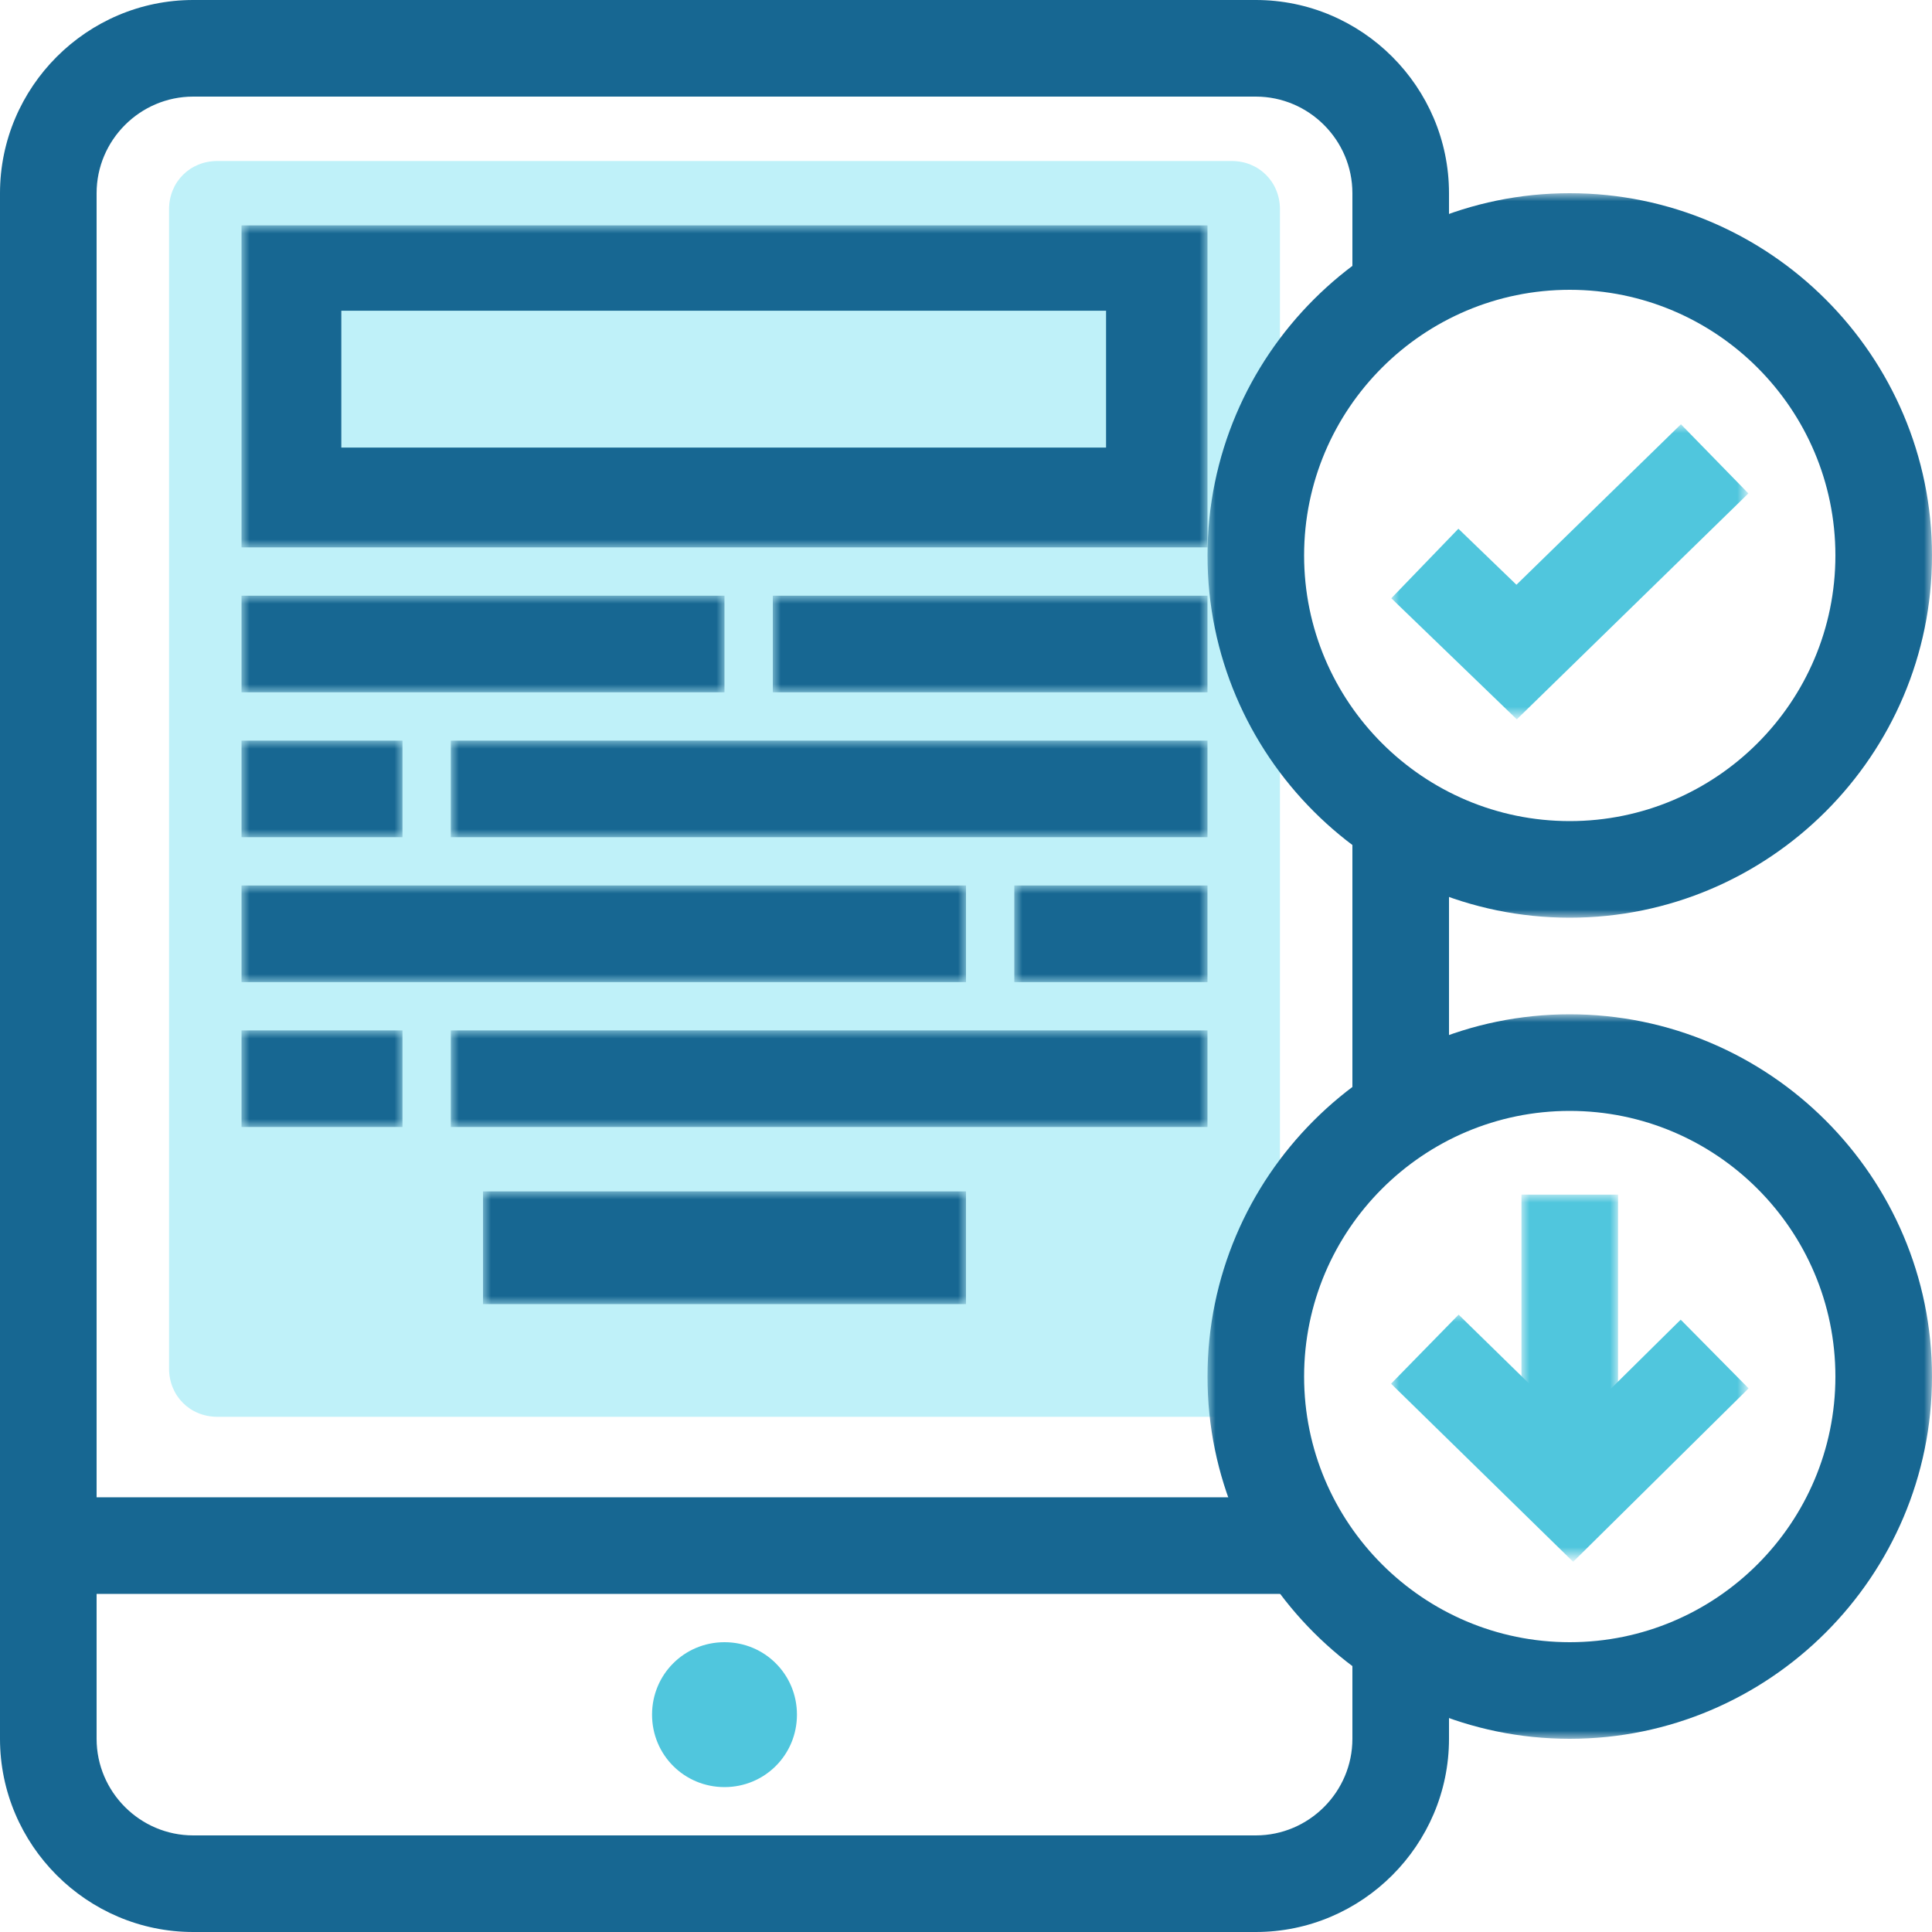
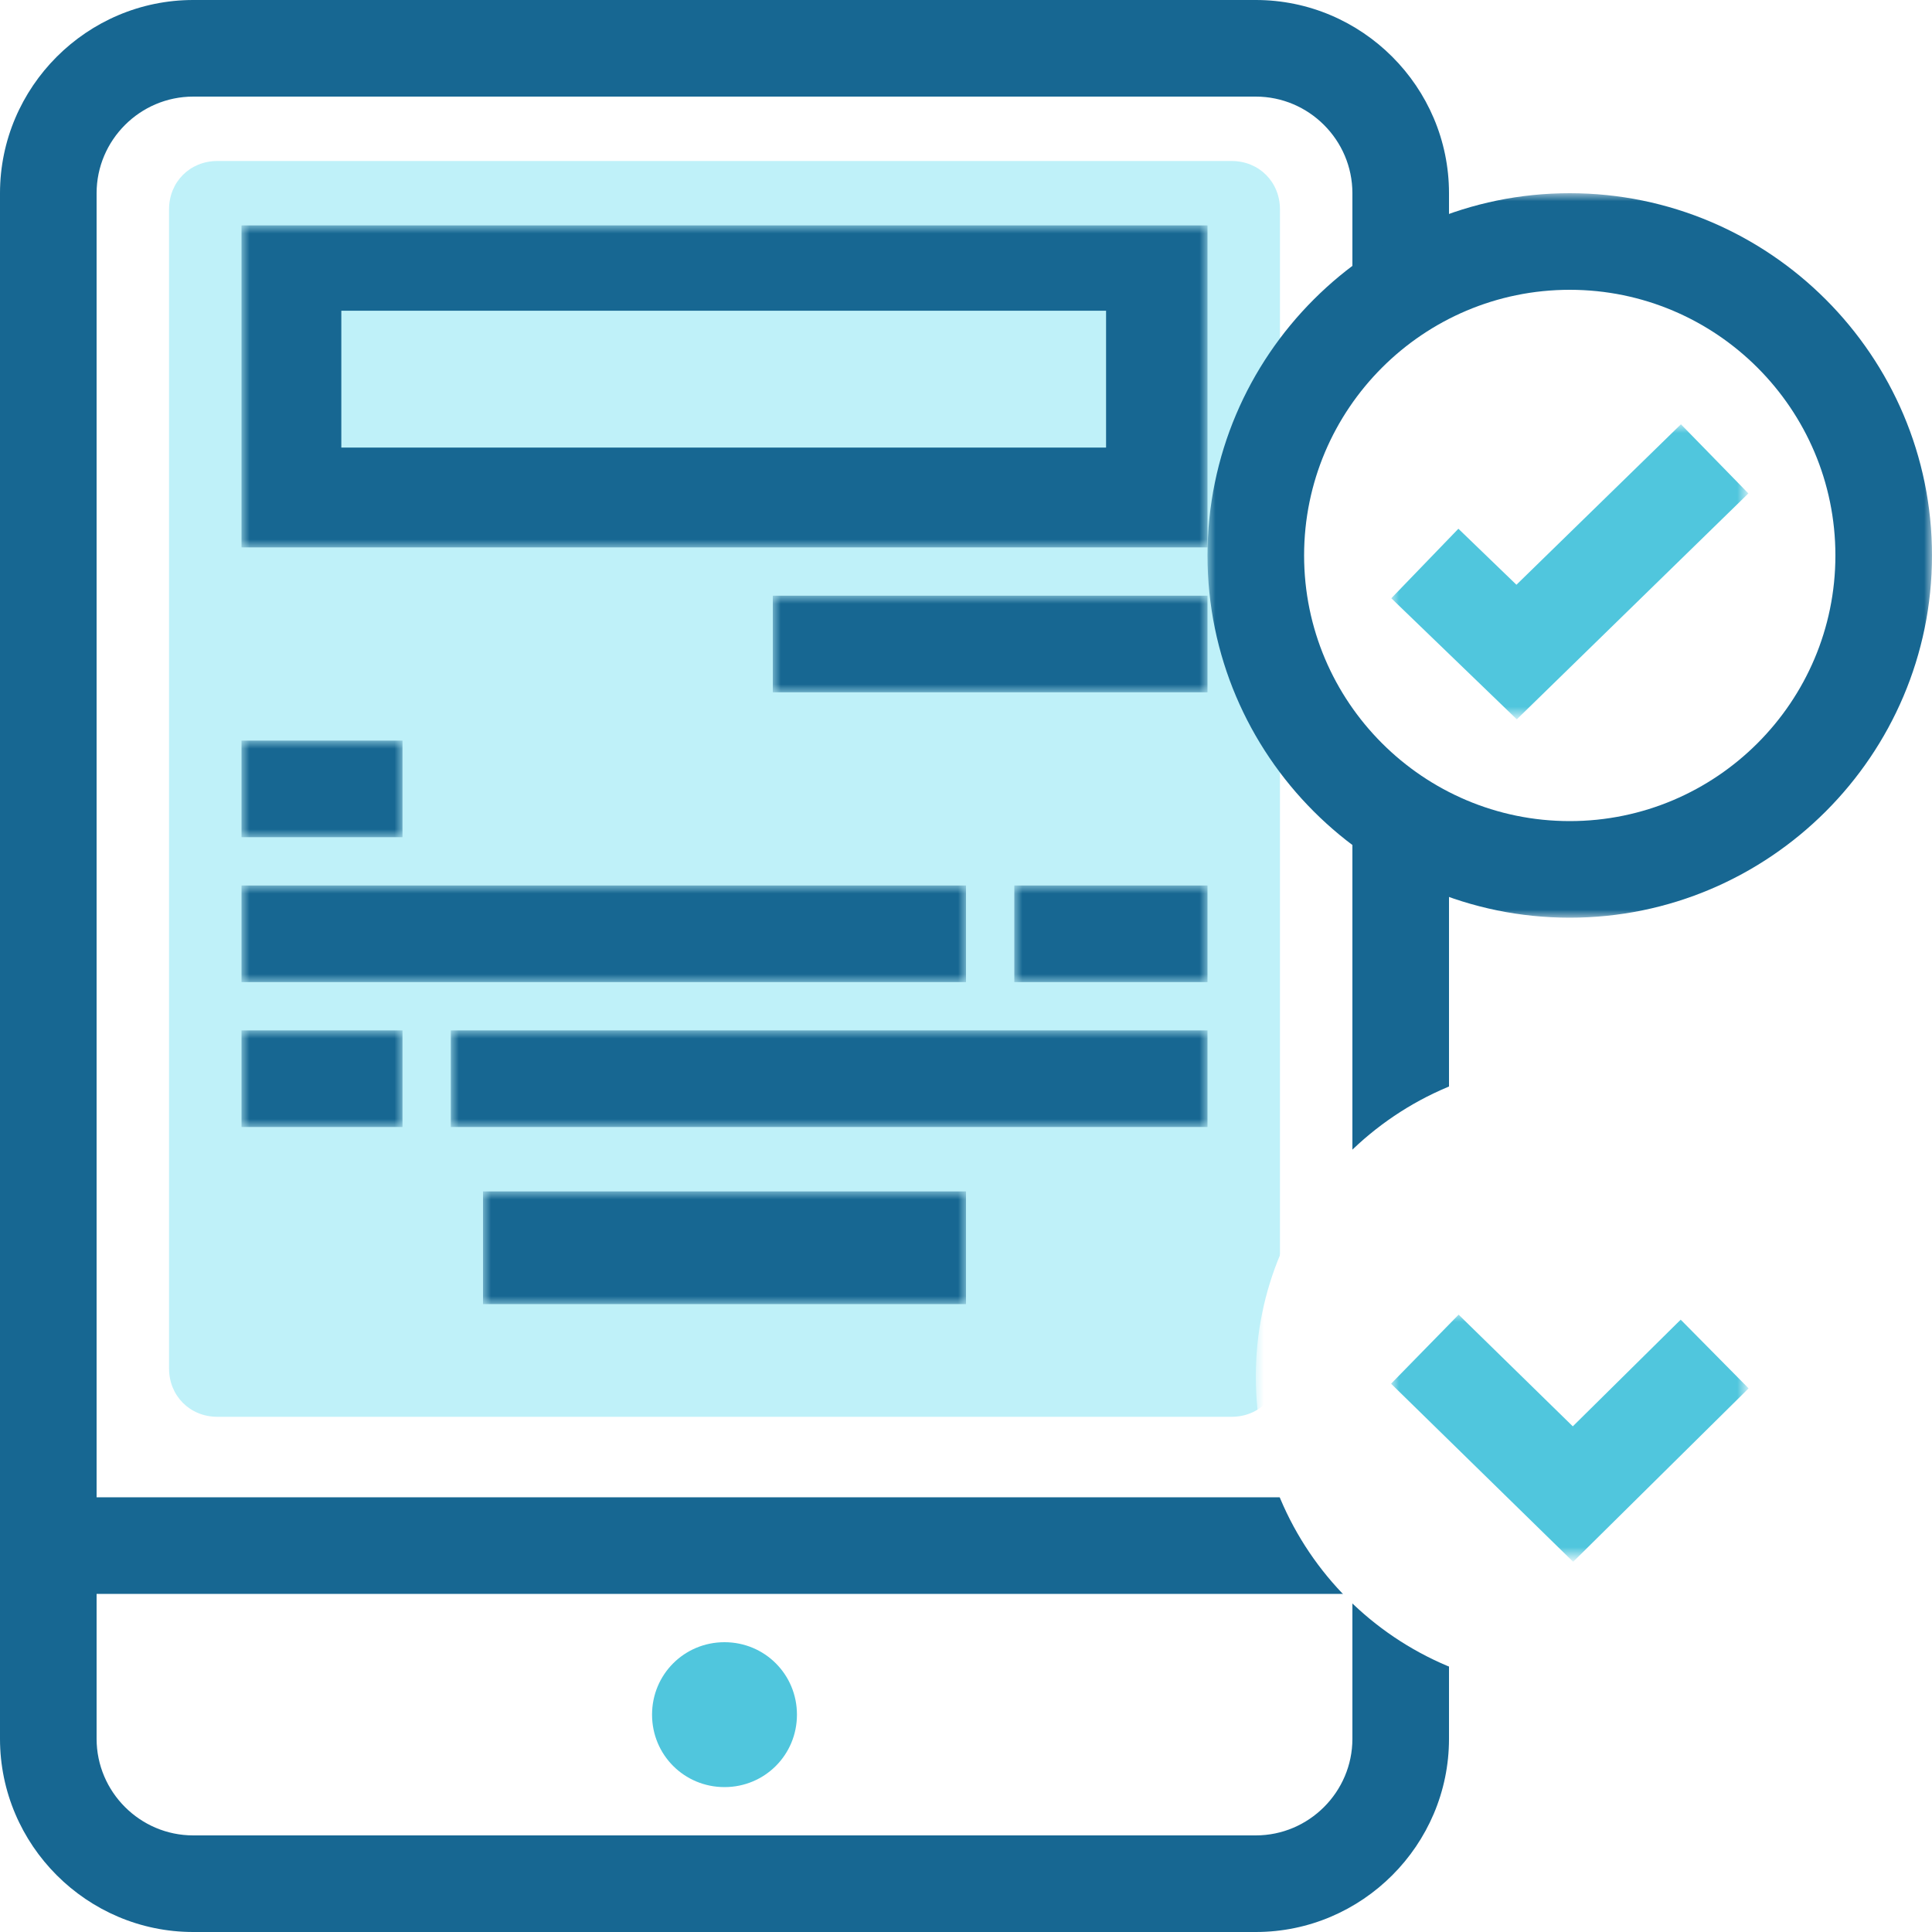
<svg xmlns="http://www.w3.org/2000/svg" version="1.1" id="Layer_1" x="0px" y="0px" viewBox="0 0 120 120" style="enable-background:new 0 0 120 120;" xml:space="preserve">
  <style type="text/css">
	.st0{fill:#FFFFFF;}
	.st1{fill:#176792;}
	.st2{fill:#BFF1F9;}
	.st3{fill:none;stroke:#176792;stroke-width:6;}
	.st4{fill:#50C6DD;}
	.st5{filter:url(#Adobe_OpacityMaskFilter);}
	.st6{mask:url(#mask-2_1_);fill:#176792;}
	.st7{filter:url(#Adobe_OpacityMaskFilter_1_);}
	.st8{mask:url(#mask-2_2_);fill:#176792;}
	.st9{filter:url(#Adobe_OpacityMaskFilter_2_);}
	.st10{mask:url(#mask-2_3_);}
	.st11{filter:url(#Adobe_OpacityMaskFilter_3_);}
	.st12{mask:url(#mask-2_4_);}
	.st13{filter:url(#Adobe_OpacityMaskFilter_4_);}
	.st14{mask:url(#mask-2_5_);}
	.st15{filter:url(#Adobe_OpacityMaskFilter_5_);}
	.st16{mask:url(#mask-2_6_);}
	.st17{filter:url(#Adobe_OpacityMaskFilter_6_);}
	.st18{mask:url(#mask-2_7_);}
	.st19{filter:url(#Adobe_OpacityMaskFilter_7_);}
	.st20{mask:url(#mask-2_8_);}
	.st21{filter:url(#Adobe_OpacityMaskFilter_8_);}
	.st22{mask:url(#mask-2_9_);}
	.st23{filter:url(#Adobe_OpacityMaskFilter_9_);}
	.st24{mask:url(#mask-2_10_);fill:#FFFFFF;}
	.st25{filter:url(#Adobe_OpacityMaskFilter_10_);}
	.st26{mask:url(#mask-2_11_);fill:#176792;}
	.st27{filter:url(#Adobe_OpacityMaskFilter_11_);}
	.st28{mask:url(#mask-2_12_);fill:none;stroke:#50C6DD;stroke-width:6;}
	.st29{filter:url(#Adobe_OpacityMaskFilter_12_);}
	.st30{mask:url(#mask-2_13_);}
	.st31{filter:url(#Adobe_OpacityMaskFilter_13_);}
	.st32{mask:url(#mask-2_14_);fill:#FFFFFF;}
	.st33{filter:url(#Adobe_OpacityMaskFilter_14_);}
	.st34{mask:url(#mask-2_15_);fill:#176792;}
	.st35{filter:url(#Adobe_OpacityMaskFilter_15_);}
	.st36{mask:url(#mask-2_16_);}
	.st37{fill:none;stroke:#50C6DD;stroke-width:6;}
	.st38{filter:url(#Adobe_OpacityMaskFilter_16_);}
	.st39{mask:url(#mask-2_17_);fill:none;stroke:#50C6DD;stroke-width:6;}
</style>
  <title>icon</title>
  <desc>Created with Sketch.</desc>
  <g id="Dog-Walker-Watch">
    <g id="cb3---Content-Teasers" transform="translate(-1020, -3144)">
      <g transform="translate(0, 2453)">
        <g id="steps" transform="translate(300, 175)">
          <g id="Second" transform="translate(0, 411)">
            <g id="icon" transform="translate(615, 0)">
              <g transform="translate(105, 105)">
                <path id="Fill-1" class="st0" d="M12,117c-5,0-9-4-9-9V12c0-5,4-9,9-9h66c5,0,9,4,9,9v96c0,5-4,9-9,9H12z" />
                <path id="Fill-3" class="st1" d="M78,0H12C5.4,0,0,5.4,0,12v96c0,6.6,5.4,12,12,12h66c6.6,0,12-5.4,12-12V12         C90,5.4,84.6,0,78,0 M78,6c3.3,0,6,2.7,6,6v96c0,3.3-2.7,6-6,6H12c-3.3,0-6-2.7-6-6V12c0-3.3,2.7-6,6-6H78" />
                <path id="Fill-5" class="st2" d="M76.5,88h-63c-1.7,0-3-1.3-3-3V13c0-1.7,1.3-3,3-3h63c1.7,0,3,1.3,3,3v72         C79.5,86.7,78.2,88,76.5,88" />
                <g id="Group-10" transform="translate(2, 95)">
                  <path id="Fill-7" class="st0" d="M0,1h84" />
                  <path id="Stroke-9" class="st3" d="M0,1h84" />
                </g>
                <path id="Fill-11" class="st4" d="M49.5,106.5c0,2.5-2,4.5-4.5,4.5s-4.5-2-4.5-4.5s2-4.5,4.5-4.5S49.5,104,49.5,106.5" />
                <g id="Clip-14">
							</g>
                <defs>
                  <filter id="Adobe_OpacityMaskFilter" filterUnits="userSpaceOnUse" x="15" y="14" width="60" height="20">
                    <feColorMatrix type="matrix" values="1 0 0 0 0  0 1 0 0 0  0 0 1 0 0  0 0 0 1 0" />
                  </filter>
                </defs>
                <mask maskUnits="userSpaceOnUse" x="15" y="14" width="60" height="20" id="mask-2_1_">
                  <g class="st5">
                    <polygon id="path-1_1_" class="st0" points="0,120 120,120 120,0 0,0          " />
                  </g>
                </mask>
                <path id="Fill-13" class="st6" d="M15,34h60V14H15V34z M21,28h48v-8H21V28z" />
                <defs>
                  <filter id="Adobe_OpacityMaskFilter_1_" filterUnits="userSpaceOnUse" x="30" y="74" width="30" height="7">
                    <feColorMatrix type="matrix" values="1 0 0 0 0  0 1 0 0 0  0 0 1 0 0  0 0 0 1 0" />
                  </filter>
                </defs>
                <mask maskUnits="userSpaceOnUse" x="30" y="74" width="30" height="7" id="mask-2_2_">
                  <g class="st7">
                    <polygon id="path-1_2_" class="st0" points="0,120 120,120 120,0 0,0          " />
                  </g>
                </mask>
                <polygon id="Fill-15" class="st8" points="30,81 60,81 60,74 30,74        " />
                <defs>
                  <filter id="Adobe_OpacityMaskFilter_2_" filterUnits="userSpaceOnUse" x="15" y="37" width="30" height="6">
                    <feColorMatrix type="matrix" values="1 0 0 0 0  0 1 0 0 0  0 0 1 0 0  0 0 0 1 0" />
                  </filter>
                </defs>
                <mask maskUnits="userSpaceOnUse" x="15" y="37" width="30" height="6" id="mask-2_3_">
                  <g class="st9">
                    <polygon id="path-1_3_" class="st0" points="0,120 120,120 120,0 0,0          " />
                  </g>
                </mask>
                <g id="Group-18" class="st10">
                  <g transform="translate(15, 39)">
                    <path id="Fill-16" class="st0" d="M0,1h30" />
-                     <path id="Stroke-17" class="st3" d="M0,1h30" />
                  </g>
                </g>
                <defs>
                  <filter id="Adobe_OpacityMaskFilter_3_" filterUnits="userSpaceOnUse" x="15" y="46" width="10" height="6">
                    <feColorMatrix type="matrix" values="1 0 0 0 0  0 1 0 0 0  0 0 1 0 0  0 0 0 1 0" />
                  </filter>
                </defs>
                <mask maskUnits="userSpaceOnUse" x="15" y="46" width="10" height="6" id="mask-2_4_">
                  <g class="st11">
                    <polygon id="path-1_4_" class="st0" points="0,120 120,120 120,0 0,0          " />
                  </g>
                </mask>
                <g id="Group-21" class="st12">
                  <g transform="translate(15, 48)">
                    <path id="Fill-19" class="st0" d="M0,1h10" />
                    <path id="Stroke-20" class="st3" d="M0,1h10" />
                  </g>
                </g>
                <defs>
                  <filter id="Adobe_OpacityMaskFilter_4_" filterUnits="userSpaceOnUse" x="28" y="46" width="47" height="6">
                    <feColorMatrix type="matrix" values="1 0 0 0 0  0 1 0 0 0  0 0 1 0 0  0 0 0 1 0" />
                  </filter>
                </defs>
                <mask maskUnits="userSpaceOnUse" x="28" y="46" width="47" height="6" id="mask-2_5_">
                  <g class="st13">
-                     <polygon id="path-1_5_" class="st0" points="0,120 120,120 120,0 0,0          " />
-                   </g>
+                     </g>
                </mask>
                <g id="Group-24" class="st14">
                  <g transform="translate(28, 48)">
                    <path id="Fill-22" class="st0" d="M0,1h47" />
                    <path id="Stroke-23" class="st3" d="M0,1h47" />
                  </g>
                </g>
                <defs>
                  <filter id="Adobe_OpacityMaskFilter_5_" filterUnits="userSpaceOnUse" x="15" y="55" width="45" height="6">
                    <feColorMatrix type="matrix" values="1 0 0 0 0  0 1 0 0 0  0 0 1 0 0  0 0 0 1 0" />
                  </filter>
                </defs>
                <mask maskUnits="userSpaceOnUse" x="15" y="55" width="45" height="6" id="mask-2_6_">
                  <g class="st15">
                    <polygon id="path-1_6_" class="st0" points="0,120 120,120 120,0 0,0          " />
                  </g>
                </mask>
                <g id="Group-27" class="st16">
                  <g transform="translate(15, 57)">
                    <path id="Fill-25" class="st0" d="M0,1h45" />
                    <path id="Stroke-26" class="st3" d="M0,1h45" />
                  </g>
                </g>
                <defs>
                  <filter id="Adobe_OpacityMaskFilter_6_" filterUnits="userSpaceOnUse" x="48" y="37" width="27" height="6">
                    <feColorMatrix type="matrix" values="1 0 0 0 0  0 1 0 0 0  0 0 1 0 0  0 0 0 1 0" />
                  </filter>
                </defs>
                <mask maskUnits="userSpaceOnUse" x="48" y="37" width="27" height="6" id="mask-2_7_">
                  <g class="st17">
                    <polygon id="path-1_7_" class="st0" points="0,120 120,120 120,0 0,0          " />
                  </g>
                </mask>
                <g id="Group-30" class="st18">
                  <g transform="translate(48, 39)">
                    <path id="Fill-28" class="st0" d="M0,1h27" />
                    <path id="Stroke-29" class="st3" d="M0,1h27" />
                  </g>
                </g>
                <defs>
                  <filter id="Adobe_OpacityMaskFilter_7_" filterUnits="userSpaceOnUse" x="15" y="64" width="10" height="6">
                    <feColorMatrix type="matrix" values="1 0 0 0 0  0 1 0 0 0  0 0 1 0 0  0 0 0 1 0" />
                  </filter>
                </defs>
                <mask maskUnits="userSpaceOnUse" x="15" y="64" width="10" height="6" id="mask-2_8_">
                  <g class="st19">
                    <polygon id="path-1_8_" class="st0" points="0,120 120,120 120,0 0,0          " />
                  </g>
                </mask>
                <g id="Group-33" class="st20">
                  <g transform="translate(15, 66)">
                    <path id="Fill-31" class="st0" d="M0,1h10" />
                    <path id="Stroke-32" class="st3" d="M0,1h10" />
                  </g>
                </g>
                <defs>
                  <filter id="Adobe_OpacityMaskFilter_8_" filterUnits="userSpaceOnUse" x="28" y="64" width="47" height="6">
                    <feColorMatrix type="matrix" values="1 0 0 0 0  0 1 0 0 0  0 0 1 0 0  0 0 0 1 0" />
                  </filter>
                </defs>
                <mask maskUnits="userSpaceOnUse" x="28" y="64" width="47" height="6" id="mask-2_9_">
                  <g class="st21">
                    <polygon id="path-1_9_" class="st0" points="0,120 120,120 120,0 0,0          " />
                  </g>
                </mask>
                <g id="Group-36" class="st22">
                  <g transform="translate(28, 66)">
                    <path id="Fill-34" class="st0" d="M0,1h47" />
                    <path id="Stroke-35" class="st3" d="M0,1h47" />
                  </g>
                </g>
                <defs>
                  <filter id="Adobe_OpacityMaskFilter_9_" filterUnits="userSpaceOnUse" x="78" y="15" width="39" height="39">
                    <feColorMatrix type="matrix" values="1 0 0 0 0  0 1 0 0 0  0 0 1 0 0  0 0 0 1 0" />
                  </filter>
                </defs>
                <mask maskUnits="userSpaceOnUse" x="78" y="15" width="39" height="39" id="mask-2_10_">
                  <g class="st23">
                    <polygon id="path-1_10_" class="st0" points="0,120 120,120 120,0 0,0          " />
                  </g>
                </mask>
                <path id="Fill-37" class="st24" d="M97.5,54C86.7,54,78,45.3,78,34.5S86.7,15,97.5,15S117,23.7,117,34.5S108.3,54,97.5,54" />
                <defs>
                  <filter id="Adobe_OpacityMaskFilter_10_" filterUnits="userSpaceOnUse" x="75" y="12" width="45" height="45">
                    <feColorMatrix type="matrix" values="1 0 0 0 0  0 1 0 0 0  0 0 1 0 0  0 0 0 1 0" />
                  </filter>
                </defs>
                <mask maskUnits="userSpaceOnUse" x="75" y="12" width="45" height="45" id="mask-2_11_">
                  <g class="st25">
                    <polygon id="path-1_11_" class="st0" points="0,120 120,120 120,0 0,0          " />
                  </g>
                </mask>
                <path id="Fill-38" class="st26" d="M97.5,12C85.1,12,75,22.1,75,34.5S85.1,57,97.5,57S120,46.9,120,34.5S109.9,12,97.5,12          M97.5,18c9.1,0,16.5,7.4,16.5,16.5S106.6,51,97.5,51S81,43.6,81,34.5S88.4,18,97.5,18" />
                <defs>
                  <filter id="Adobe_OpacityMaskFilter_11_" filterUnits="userSpaceOnUse" x="86.4" y="26.4" width="22.2" height="18.3">
                    <feColorMatrix type="matrix" values="1 0 0 0 0  0 1 0 0 0  0 0 1 0 0  0 0 0 1 0" />
                  </filter>
                </defs>
                <mask maskUnits="userSpaceOnUse" x="86.4" y="26.4" width="22.2" height="18.3" id="mask-2_12_">
                  <g class="st27">
                    <polygon id="path-1_12_" class="st0" points="0,120 120,120 120,0 0,0          " />
                  </g>
                </mask>
                <polyline id="Stroke-39" class="st28" points="106.5,28.5 94.2,40.5 88.5,35        " />
                <defs>
                  <filter id="Adobe_OpacityMaskFilter_12_" filterUnits="userSpaceOnUse" x="63" y="55" width="12" height="6">
                    <feColorMatrix type="matrix" values="1 0 0 0 0  0 1 0 0 0  0 0 1 0 0  0 0 0 1 0" />
                  </filter>
                </defs>
                <mask maskUnits="userSpaceOnUse" x="63" y="55" width="12" height="6" id="mask-2_13_">
                  <g class="st29">
                    <polygon id="path-1_13_" class="st0" points="0,120 120,120 120,0 0,0          " />
                  </g>
                </mask>
                <g id="Group-42" class="st30">
                  <g transform="translate(63, 57)">
                    <path id="Fill-40" class="st0" d="M0,1h12" />
                    <path id="Stroke-41" class="st3" d="M0,1h12" />
                  </g>
                </g>
                <defs>
                  <filter id="Adobe_OpacityMaskFilter_13_" filterUnits="userSpaceOnUse" x="78" y="66" width="39" height="39">
                    <feColorMatrix type="matrix" values="1 0 0 0 0  0 1 0 0 0  0 0 1 0 0  0 0 0 1 0" />
                  </filter>
                </defs>
                <mask maskUnits="userSpaceOnUse" x="78" y="66" width="39" height="39" id="mask-2_14_">
                  <g class="st31">
                    <polygon id="path-1_14_" class="st0" points="0,120 120,120 120,0 0,0          " />
                  </g>
                </mask>
                <path id="Fill-43" class="st32" d="M97.5,105C86.7,105,78,96.3,78,85.5S86.7,66,97.5,66S117,74.7,117,85.5         S108.3,105,97.5,105" />
                <defs>
                  <filter id="Adobe_OpacityMaskFilter_14_" filterUnits="userSpaceOnUse" x="75" y="63" width="45" height="45">
                    <feColorMatrix type="matrix" values="1 0 0 0 0  0 1 0 0 0  0 0 1 0 0  0 0 0 1 0" />
                  </filter>
                </defs>
                <mask maskUnits="userSpaceOnUse" x="75" y="63" width="45" height="45" id="mask-2_15_">
                  <g class="st33">
                    <polygon id="path-1_15_" class="st0" points="0,120 120,120 120,0 0,0          " />
                  </g>
                </mask>
-                 <path id="Fill-44" class="st34" d="M97.5,63C85.1,63,75,73.1,75,85.5S85.1,108,97.5,108S120,97.9,120,85.5S109.9,63,97.5,63          M97.5,69c9.1,0,16.5,7.4,16.5,16.5S106.6,102,97.5,102S81,94.6,81,85.5S88.4,69,97.5,69" />
                <defs>
                  <filter id="Adobe_OpacityMaskFilter_15_" filterUnits="userSpaceOnUse" x="94.5" y="74.2" width="6" height="17.3">
                    <feColorMatrix type="matrix" values="1 0 0 0 0  0 1 0 0 0  0 0 1 0 0  0 0 0 1 0" />
                  </filter>
                </defs>
                <mask maskUnits="userSpaceOnUse" x="94.5" y="74.2" width="6" height="17.3" id="mask-2_16_">
                  <g class="st35">
-                     <polygon id="path-1_16_" class="st0" points="0,120 120,120 120,0 0,0          " />
-                   </g>
+                     </g>
                </mask>
                <g id="Group-47" class="st36">
                  <g transform="translate(97, 74)">
                    <path id="Fill-45" class="st0" d="M0.5,0.2v17.3" />
-                     <path id="Stroke-46" class="st37" d="M0.5,0.2v17.3" />
                  </g>
                </g>
                <defs>
                  <filter id="Adobe_OpacityMaskFilter_16_" filterUnits="userSpaceOnUse" x="86.4" y="81.6" width="22.2" height="15.3">
                    <feColorMatrix type="matrix" values="1 0 0 0 0  0 1 0 0 0  0 0 1 0 0  0 0 0 1 0" />
                  </filter>
                </defs>
                <mask maskUnits="userSpaceOnUse" x="86.4" y="81.6" width="22.2" height="15.3" id="mask-2_17_">
                  <g class="st38">
                    <polygon id="path-1_17_" class="st0" points="0,120 120,120 120,0 0,0          " />
                  </g>
                </mask>
                <polyline id="Stroke-48" class="st39" points="88.5,83.8 97.7,92.8 106.5,84.1        " />
              </g>
            </g>
          </g>
        </g>
      </g>
    </g>
  </g>
  <rect x="21.2" y="19.3" class="st2" width="47.5" height="8.5" />
</svg>